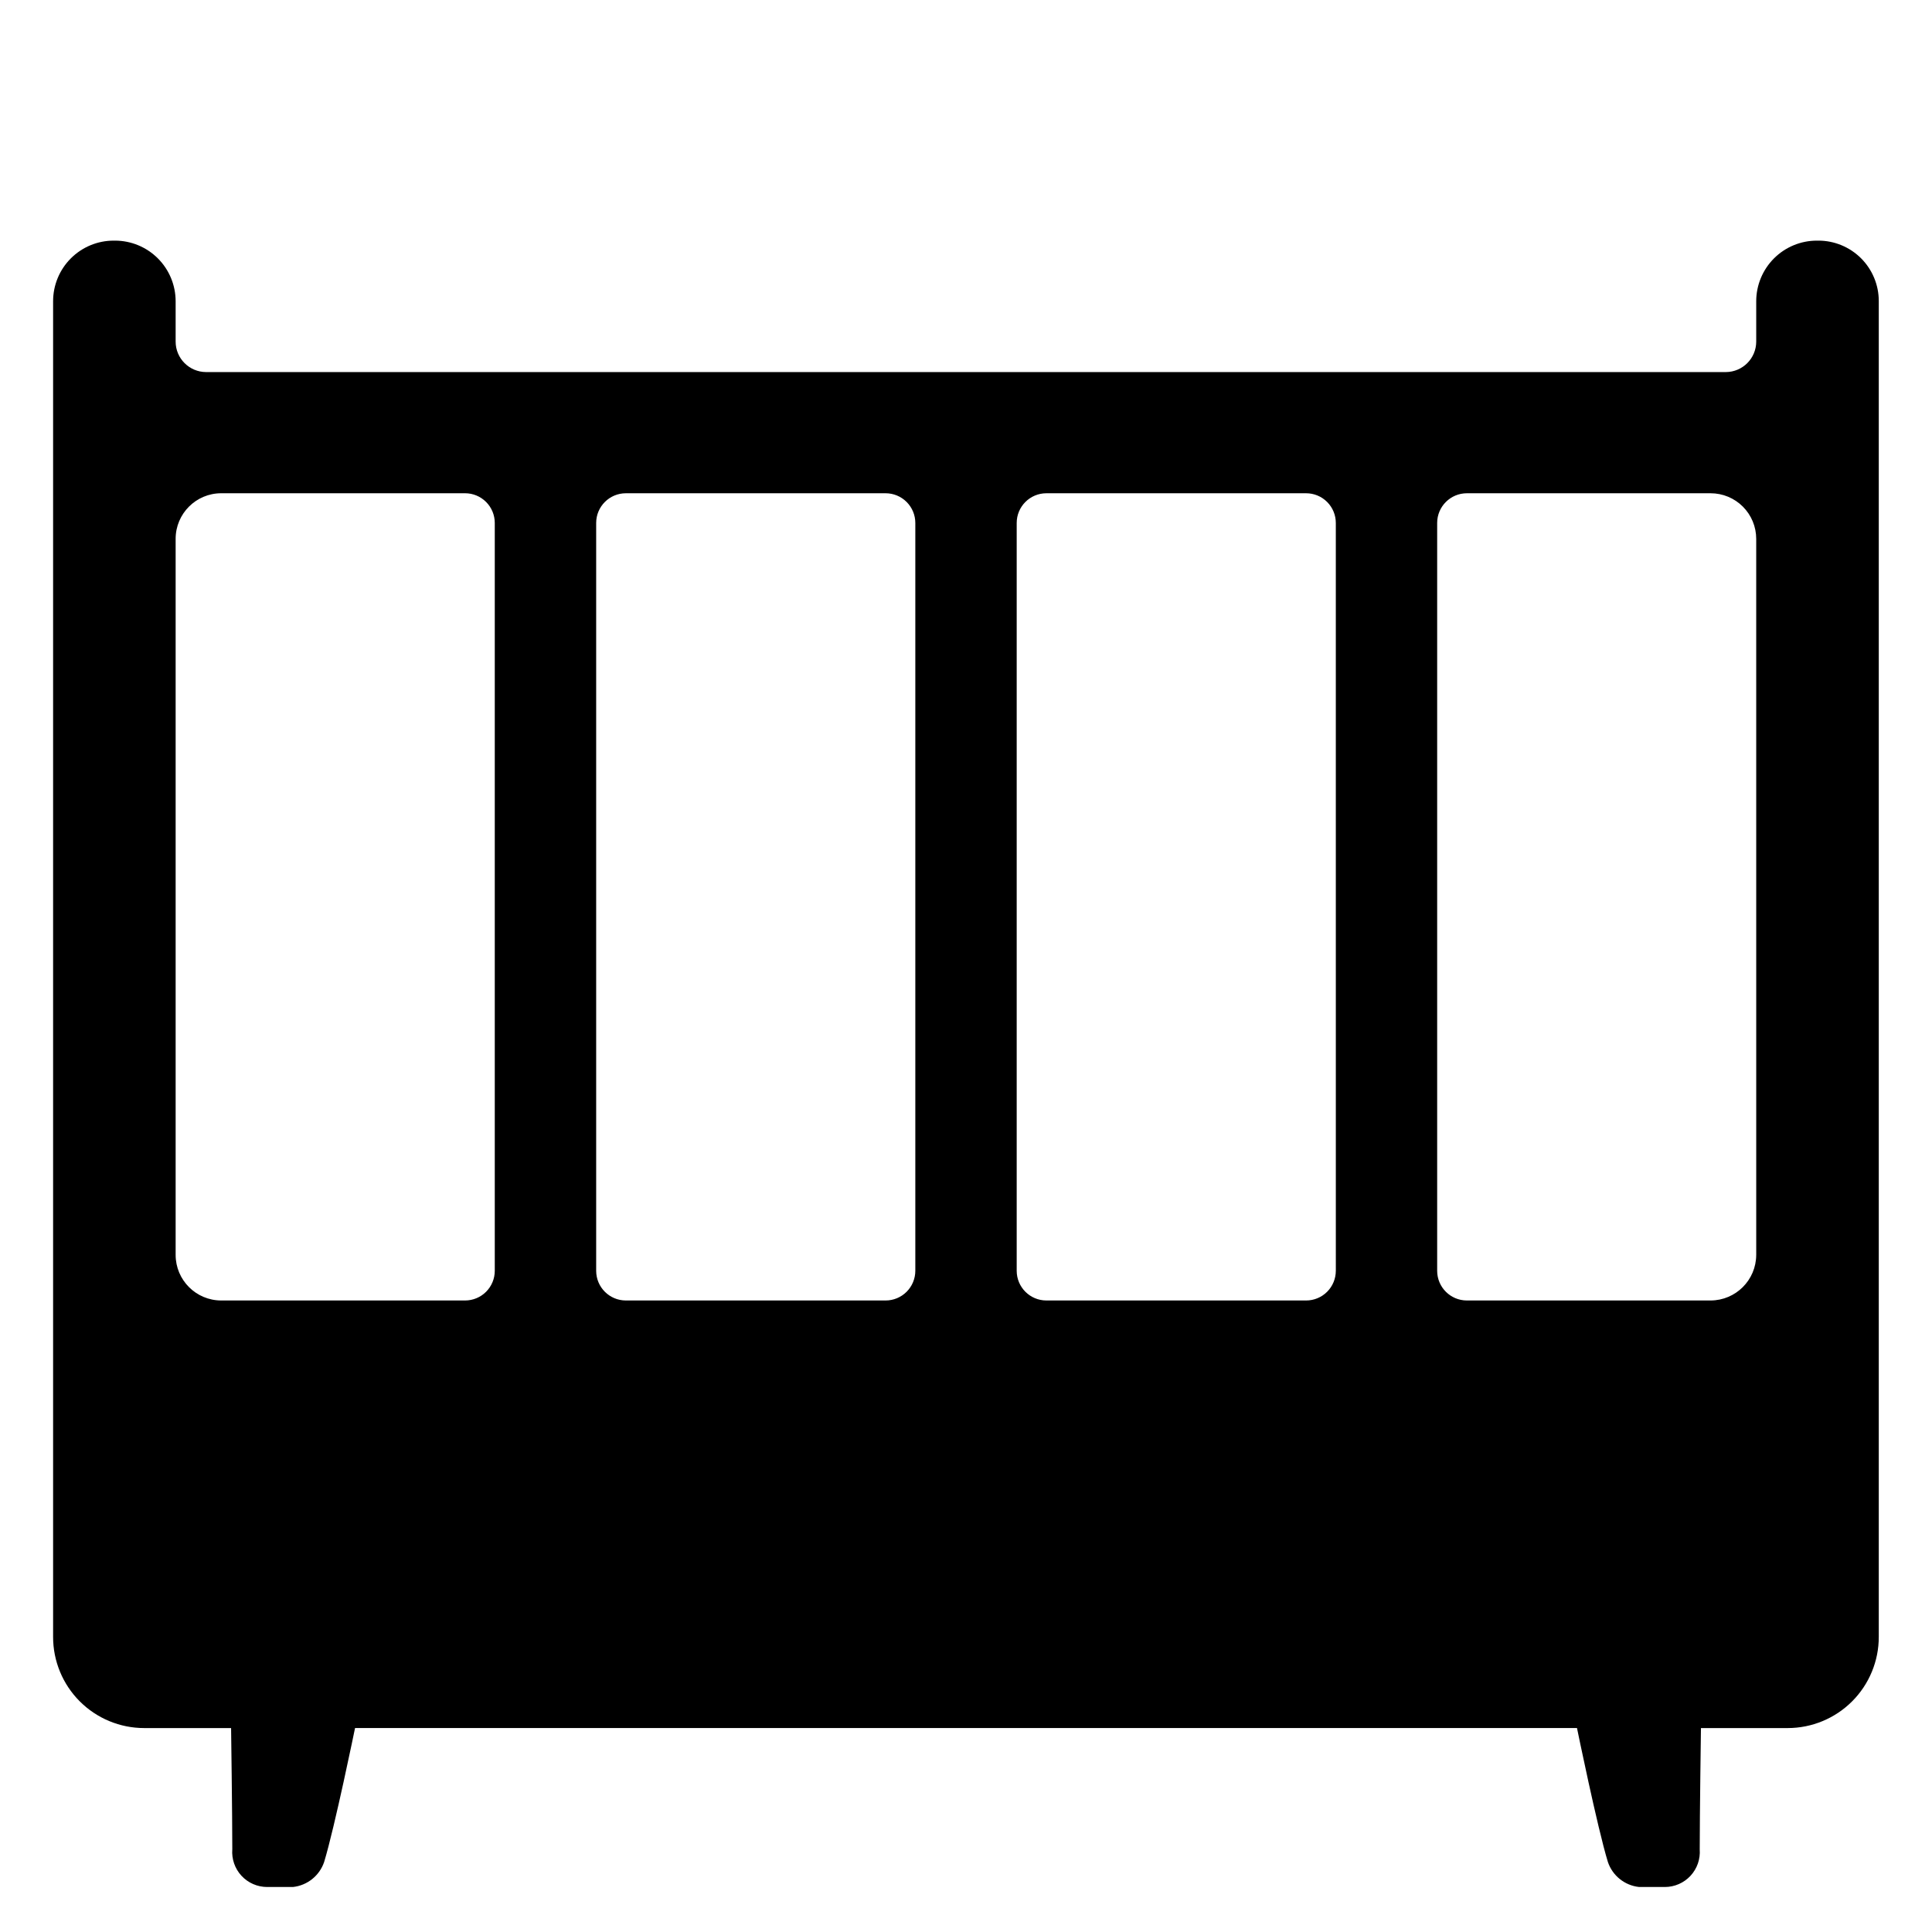
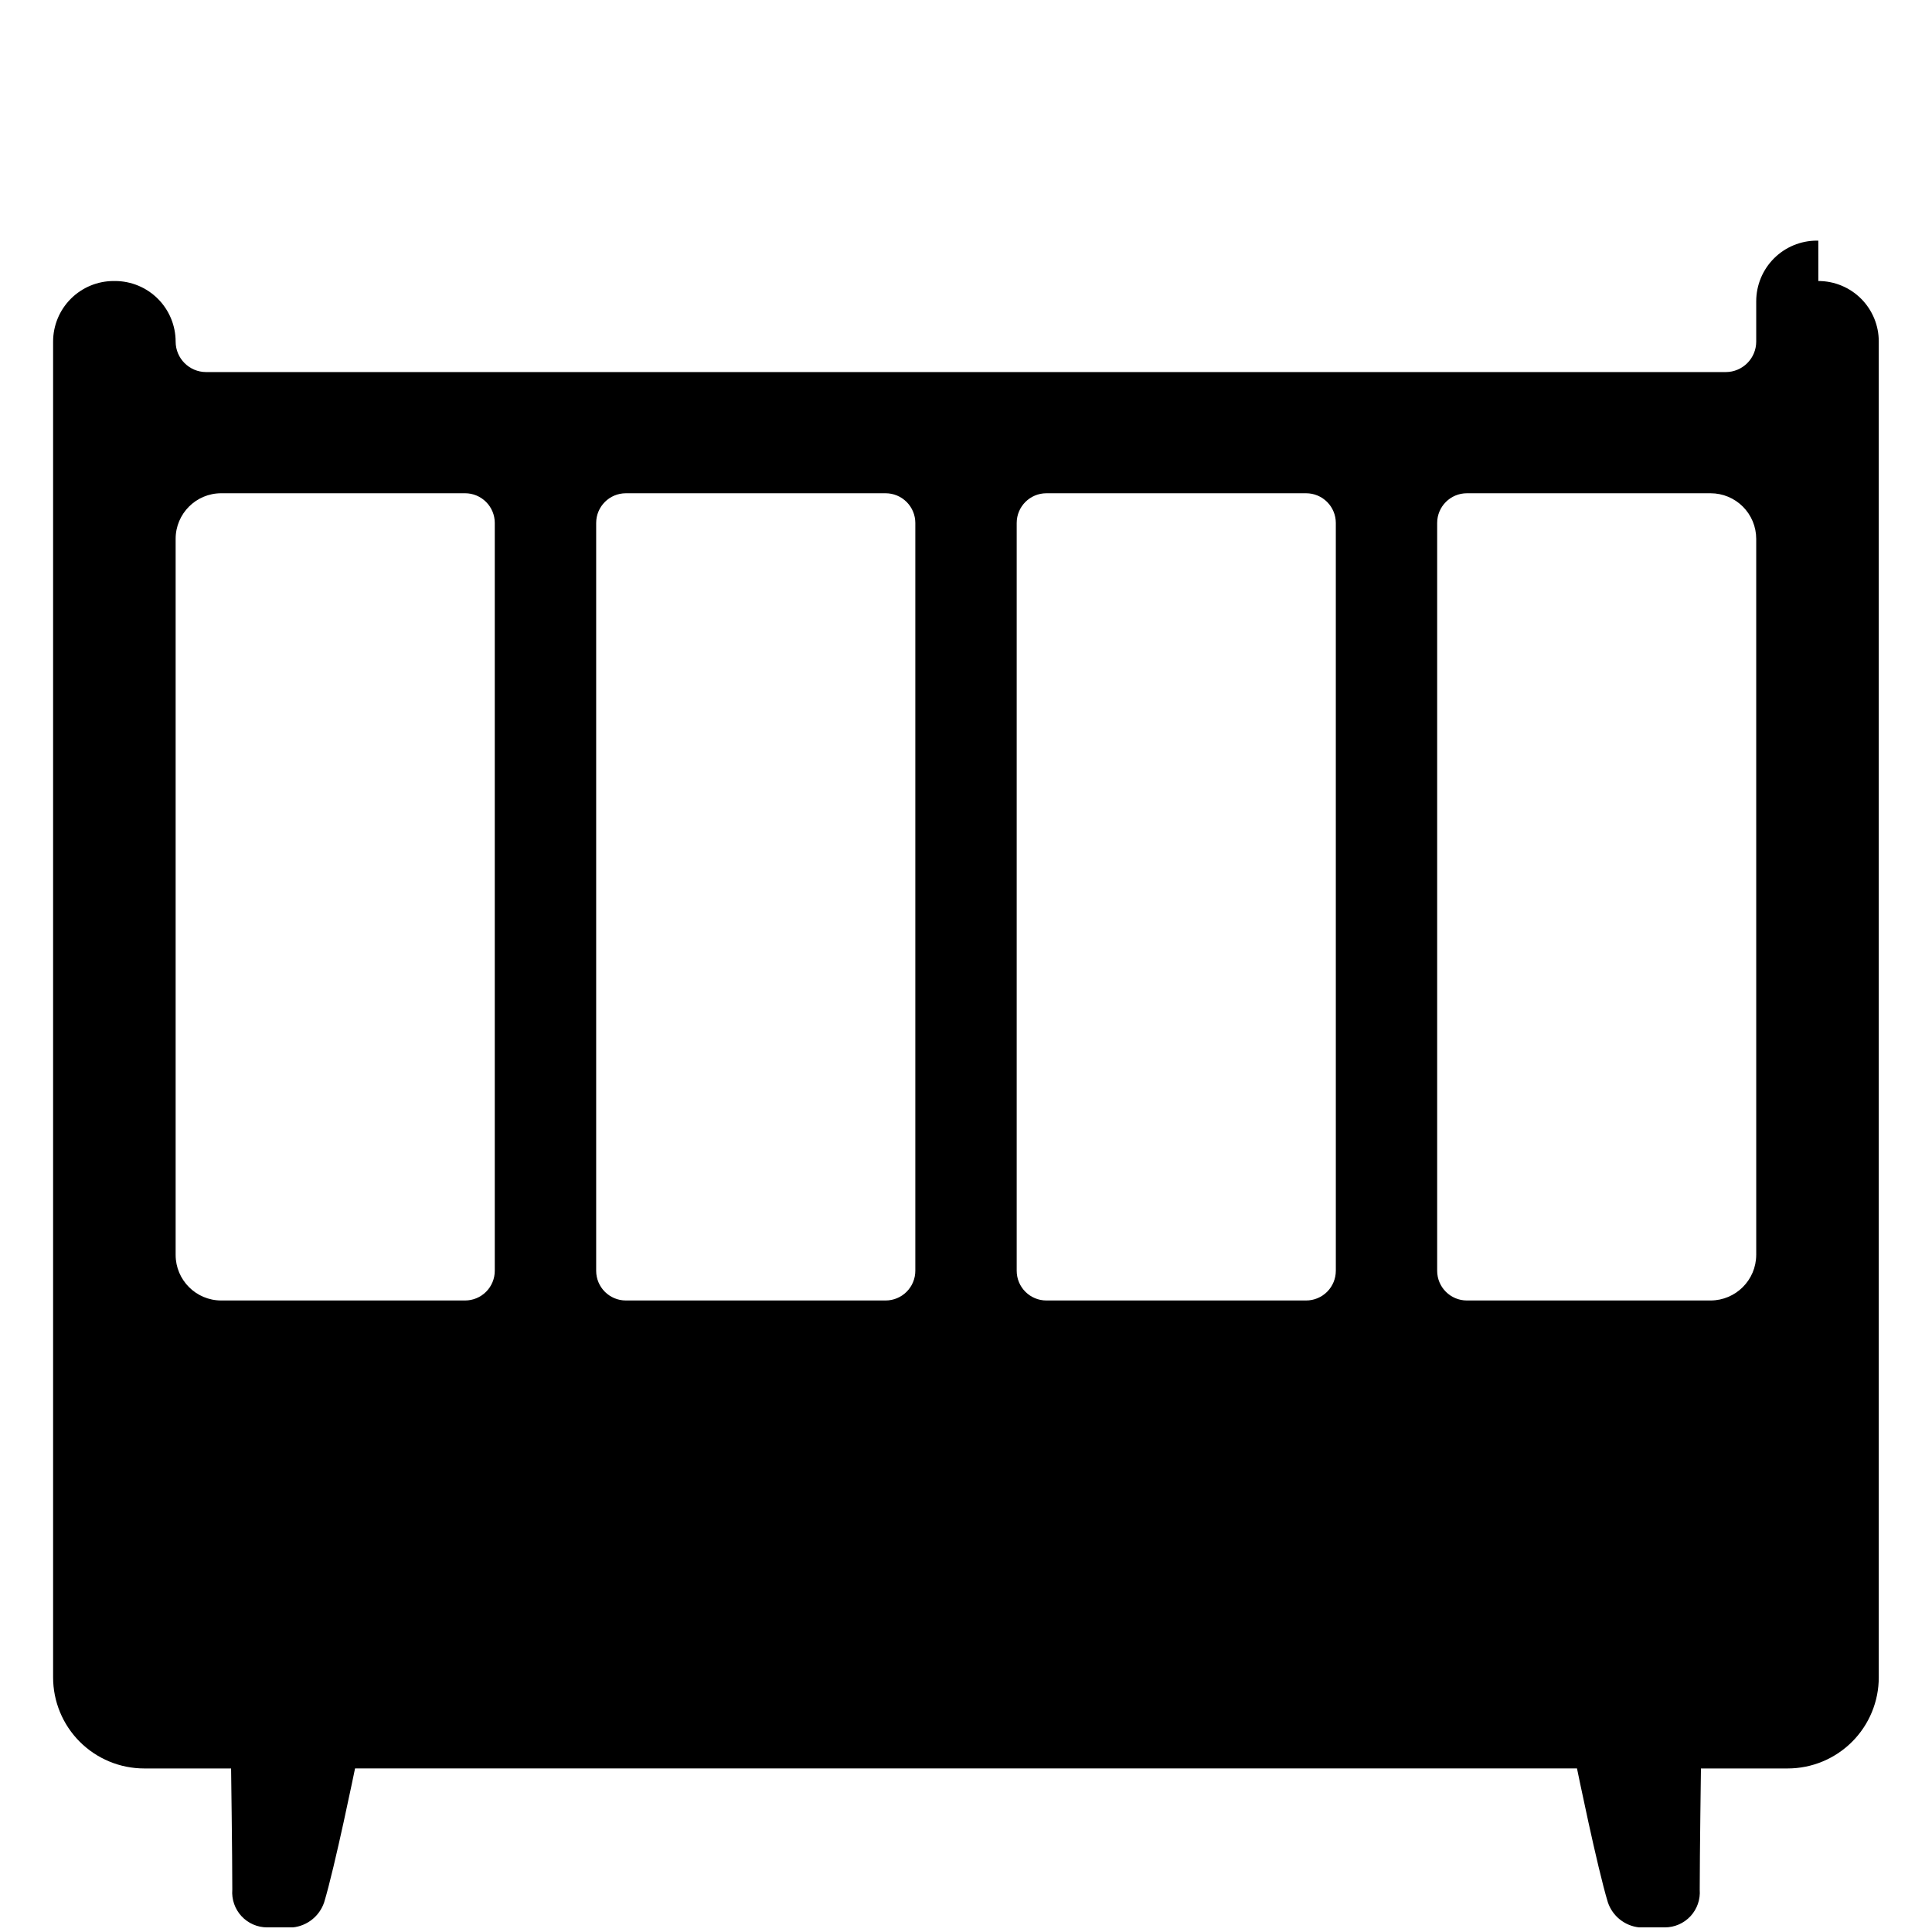
<svg xmlns="http://www.w3.org/2000/svg" fill="#000000" width="800px" height="800px" version="1.1" viewBox="144 144 512 512">
-   <path d="m625.87 207.77h-0.395c-4.258 0.004-8.34 1.695-11.352 4.707-3.008 3.012-4.703 7.094-4.707 11.352v10.707-0.004c-0.008 4.453-3.617 8.062-8.07 8.07h-402.73c-4.453-0.008-8.062-3.617-8.07-8.07v-10.703c-0.004-4.258-1.695-8.34-4.707-11.352-3.012-3.012-7.094-4.703-11.352-4.707h-0.355c-4.258-0.004-8.344 1.688-11.355 4.699-3.012 3.012-4.703 7.098-4.703 11.359v353.96c-0.008 6.402 2.531 12.551 7.059 17.082 4.523 4.531 10.664 7.082 17.07 7.086h23.039s0.32 22.879 0.32 32.145h-0.004c-0.195 2.57 0.688 5.109 2.438 7 1.754 1.895 4.215 2.969 6.793 2.973h6.844c3.809-0.41 7.035-2.992 8.266-6.621 2.812-9.211 8.191-35.5 8.191-35.5h323.83s5.371 26.289 8.188 35.5c1.23 3.629 4.457 6.211 8.266 6.621h6.844c2.578-0.004 5.039-1.082 6.789-2.973 1.75-1.895 2.633-4.43 2.438-7 0-9.266 0.324-32.145 0.324-32.145h23-0.004c6.406-0.004 12.547-2.555 17.07-7.086 4.527-4.531 7.066-10.68 7.059-17.082v-354c0.004-4.25-1.684-8.328-4.688-11.332-3.008-3.004-7.082-4.691-11.332-4.688zm-350.75 273c0 2.086-0.828 4.09-2.305 5.566-1.477 1.477-3.481 2.305-5.566 2.305h-64.617c-6.676 0-12.082-5.41-12.086-12.082v-189.76c0-6.672 5.41-12.082 12.086-12.082h64.617c2.086 0 4.09 0.828 5.566 2.305 1.477 1.477 2.305 3.481 2.305 5.566zm111.45 0c0 2.086-0.832 4.09-2.309 5.566-1.477 1.477-3.477 2.305-5.566 2.305h-68.832c-4.348 0-7.871-3.523-7.871-7.871v-198.18c0-4.348 3.523-7.871 7.871-7.871h68.832c2.09 0 4.09 0.828 5.566 2.305 1.477 1.477 2.309 3.481 2.309 5.566zm111.44 0h-0.004c0 2.086-0.828 4.09-2.305 5.566-1.477 1.477-3.477 2.305-5.566 2.305h-68.828c-4.348 0-7.871-3.523-7.871-7.871v-198.18c0-4.348 3.523-7.871 7.871-7.871h68.828c2.09 0 4.09 0.828 5.566 2.305 1.477 1.477 2.305 3.481 2.305 5.566zm111.41-4.211h-0.004c-0.02 6.664-5.418 12.062-12.082 12.082h-64.594c-4.348 0-7.875-3.523-7.875-7.871v-198.18c0-4.348 3.527-7.871 7.875-7.871h64.594c3.203 0 6.277 1.273 8.543 3.539s3.539 5.34 3.539 8.543z" />
+   <path d="m625.87 207.77h-0.395c-4.258 0.004-8.34 1.695-11.352 4.707-3.008 3.012-4.703 7.094-4.707 11.352v10.707-0.004c-0.008 4.453-3.617 8.062-8.07 8.07h-402.73c-4.453-0.008-8.062-3.617-8.07-8.07c-0.004-4.258-1.695-8.34-4.707-11.352-3.012-3.012-7.094-4.703-11.352-4.707h-0.355c-4.258-0.004-8.344 1.688-11.355 4.699-3.012 3.012-4.703 7.098-4.703 11.359v353.96c-0.008 6.402 2.531 12.551 7.059 17.082 4.523 4.531 10.664 7.082 17.07 7.086h23.039s0.32 22.879 0.32 32.145h-0.004c-0.195 2.57 0.688 5.109 2.438 7 1.754 1.895 4.215 2.969 6.793 2.973h6.844c3.809-0.41 7.035-2.992 8.266-6.621 2.812-9.211 8.191-35.5 8.191-35.5h323.83s5.371 26.289 8.188 35.5c1.23 3.629 4.457 6.211 8.266 6.621h6.844c2.578-0.004 5.039-1.082 6.789-2.973 1.75-1.895 2.633-4.43 2.438-7 0-9.266 0.324-32.145 0.324-32.145h23-0.004c6.406-0.004 12.547-2.555 17.07-7.086 4.527-4.531 7.066-10.68 7.059-17.082v-354c0.004-4.25-1.684-8.328-4.688-11.332-3.008-3.004-7.082-4.691-11.332-4.688zm-350.75 273c0 2.086-0.828 4.09-2.305 5.566-1.477 1.477-3.481 2.305-5.566 2.305h-64.617c-6.676 0-12.082-5.41-12.086-12.082v-189.76c0-6.672 5.41-12.082 12.086-12.082h64.617c2.086 0 4.09 0.828 5.566 2.305 1.477 1.477 2.305 3.481 2.305 5.566zm111.45 0c0 2.086-0.832 4.09-2.309 5.566-1.477 1.477-3.477 2.305-5.566 2.305h-68.832c-4.348 0-7.871-3.523-7.871-7.871v-198.18c0-4.348 3.523-7.871 7.871-7.871h68.832c2.09 0 4.09 0.828 5.566 2.305 1.477 1.477 2.309 3.481 2.309 5.566zm111.44 0h-0.004c0 2.086-0.828 4.09-2.305 5.566-1.477 1.477-3.477 2.305-5.566 2.305h-68.828c-4.348 0-7.871-3.523-7.871-7.871v-198.18c0-4.348 3.523-7.871 7.871-7.871h68.828c2.09 0 4.09 0.828 5.566 2.305 1.477 1.477 2.305 3.481 2.305 5.566zm111.41-4.211h-0.004c-0.02 6.664-5.418 12.062-12.082 12.082h-64.594c-4.348 0-7.875-3.523-7.875-7.871v-198.18c0-4.348 3.527-7.871 7.875-7.871h64.594c3.203 0 6.277 1.273 8.543 3.539s3.539 5.34 3.539 8.543z" />
</svg>